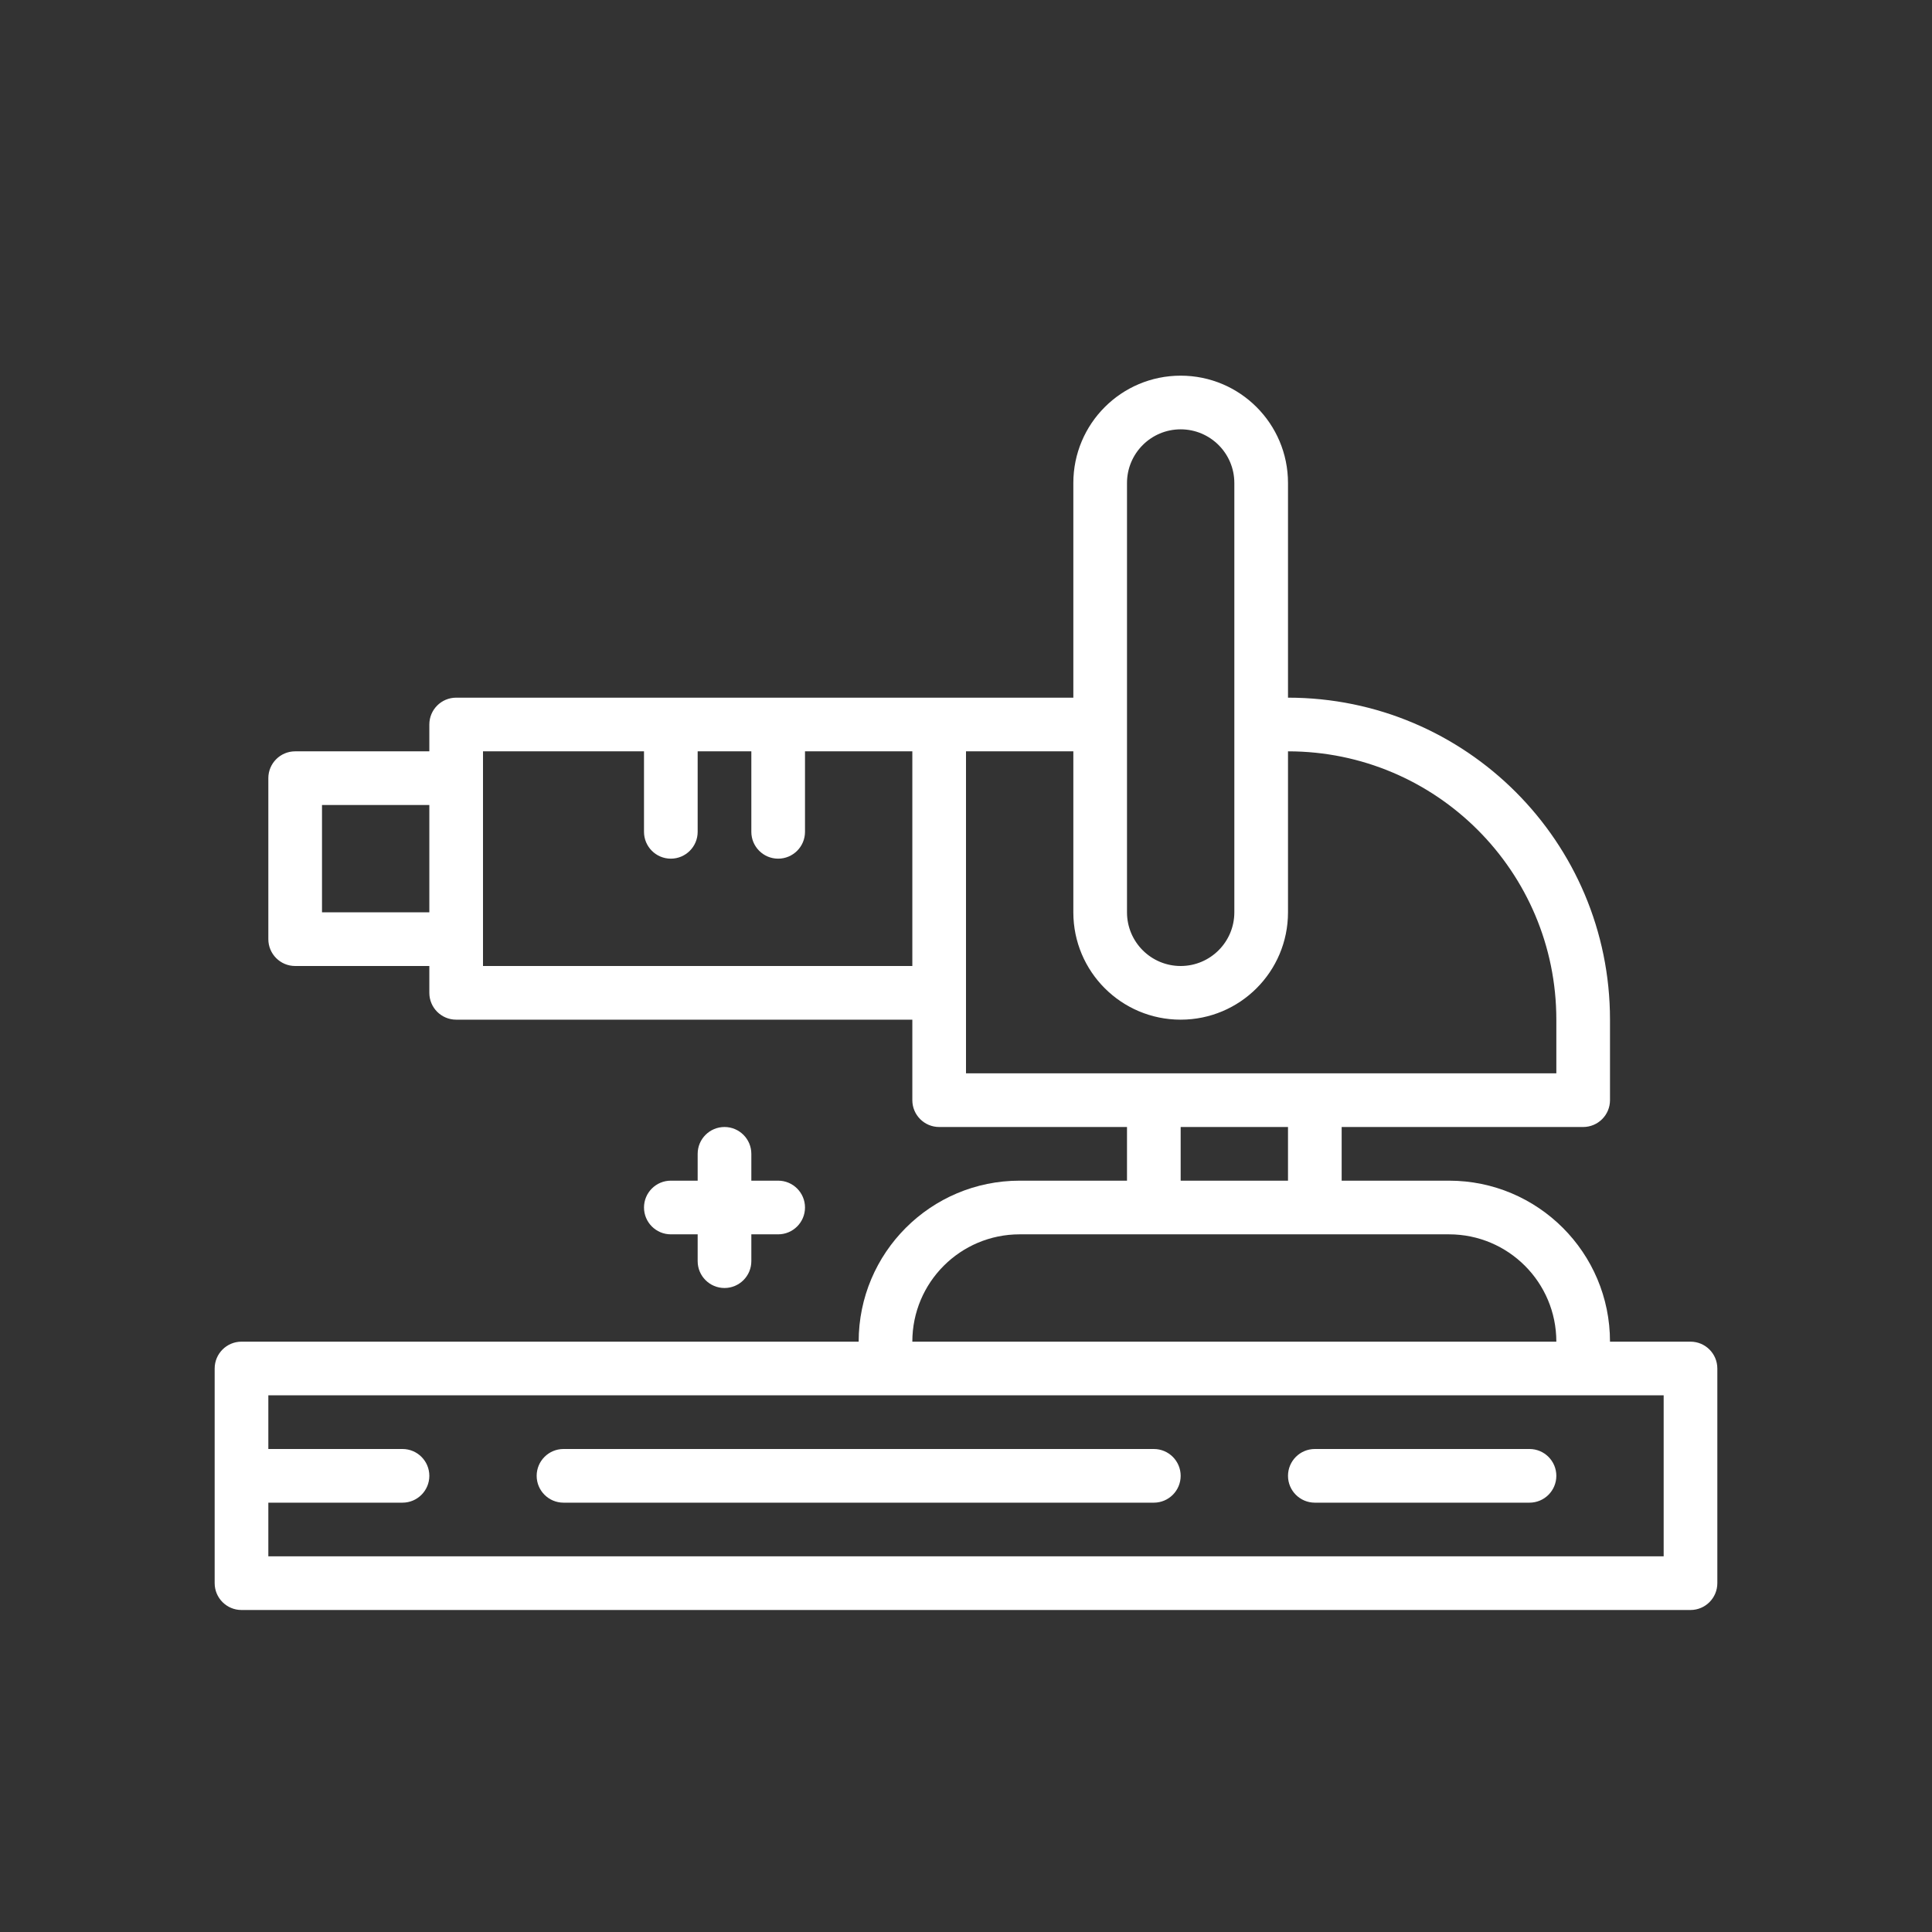
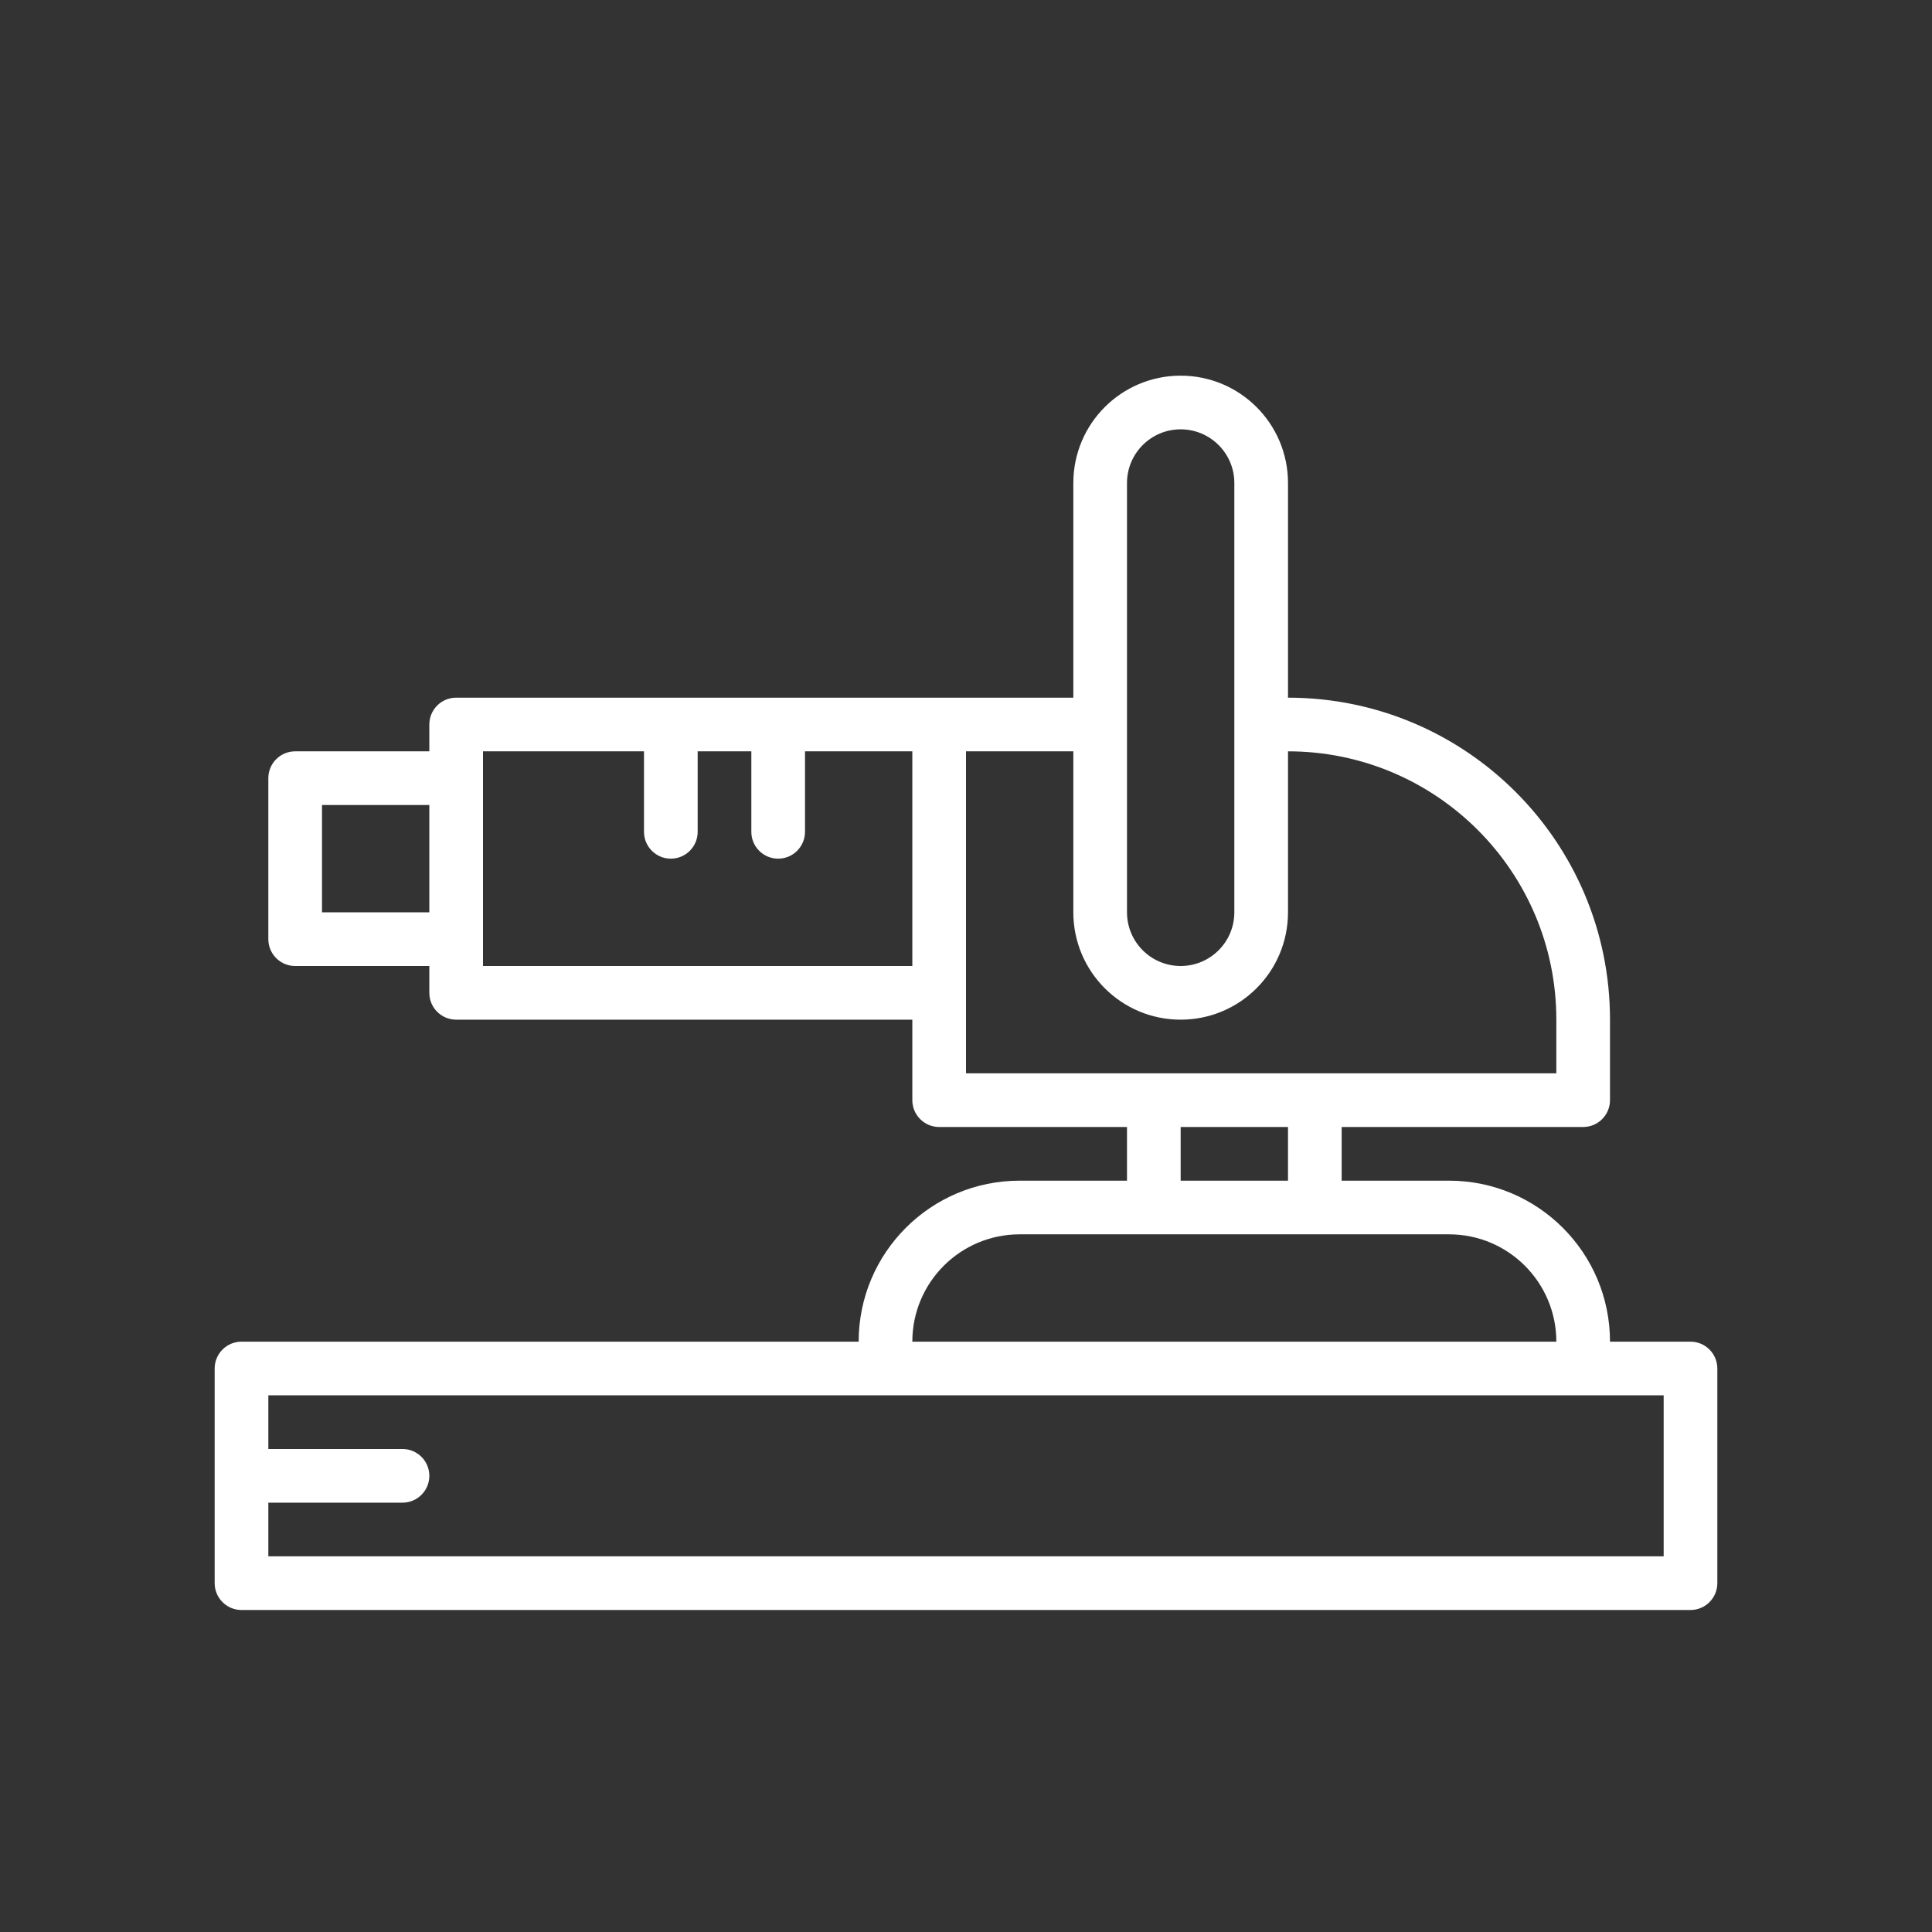
<svg xmlns="http://www.w3.org/2000/svg" width="36" height="36" viewBox="0 0 36 36" fill="none">
  <rect x="0" y="0" width="36" height="36" fill="#333333" stroke="none" />
-   <path d="M22 27.5C22 27.776 21.776 28 21.5 28L10.5 28C10.224 28 10 27.776 10 27.5C10 27.224 10.224 27 10.5 27L21.5 27C21.776 27 22 27.224 22 27.5Z" fill="white" />
-   <path d="M28.5 28C28.776 28 29 27.776 29 27.5C29 27.224 28.776 27 28.5 27H24.5C24.224 27 24 27.224 24 27.5C24 27.776 24.224 28 24.5 28H28.5Z" fill="white" />
  <path fill-rule="evenodd" clip-rule="evenodd" d="M24 13C27.314 13 30 15.686 30 19V20.5C30 20.776 29.776 21 29.5 21H25V22H27C28.657 22 30 23.343 30 25H31.5C31.776 25 32 25.224 32 25.5V29.5C32 29.776 31.776 30 31.5 30L4.5 30C4.224 30 4 29.776 4 29.5V25.5C4 25.224 4.224 25 4.5 25L16 25C16 23.343 17.343 22 19 22H21V21H17.5C17.224 21 17 20.776 17 20.5V19H8.5C8.224 19 8 18.776 8 18.5V18H5.5C5.224 18 5 17.776 5 17.5V14.5C5 14.224 5.224 14 5.5 14H8V13.5C8 13.224 8.224 13 8.5 13H20V9C20 7.895 20.895 7 22 7C23.105 7 24 7.895 24 9V13ZM5 28H7.5C7.776 28 8 27.776 8 27.5C8 27.224 7.776 27 7.5 27H5V26L31 26V29L5 29V28ZM29 20H18V14H20V17C20 18.105 20.895 19 22 19C23.105 19 24 18.105 24 17V14C26.761 14 29 16.239 29 19V20ZM17 14V18H9V14H12V15.5C12 15.776 12.224 16 12.5 16C12.776 16 13 15.776 13 15.5V14H14V15.5C14 15.776 14.224 16 14.5 16C14.776 16 15 15.776 15 15.5V14H17ZM23 17C23 17.552 22.552 18 22 18C21.448 18 21 17.552 21 17V9C21 8.448 21.448 8 22 8C22.552 8 23 8.448 23 9V17ZM6 15H8V17H6V15ZM29 25C29 23.895 28.105 23 27 23H19C17.895 23 17 23.895 17 25H29ZM22 21H24V22H22V21Z" fill="white" />
-   <path d="M15 22.5C15 22.776 14.776 23 14.5 23H14V23.5C14 23.776 13.776 24 13.5 24C13.224 24 13 23.776 13 23.5V23H12.5C12.224 23 12 22.776 12 22.5C12 22.224 12.224 22 12.5 22H13V21.5C13 21.224 13.224 21 13.5 21C13.776 21 14 21.224 14 21.5V22H14.5C14.776 22 15 22.224 15 22.5Z" fill="white" />
</svg>